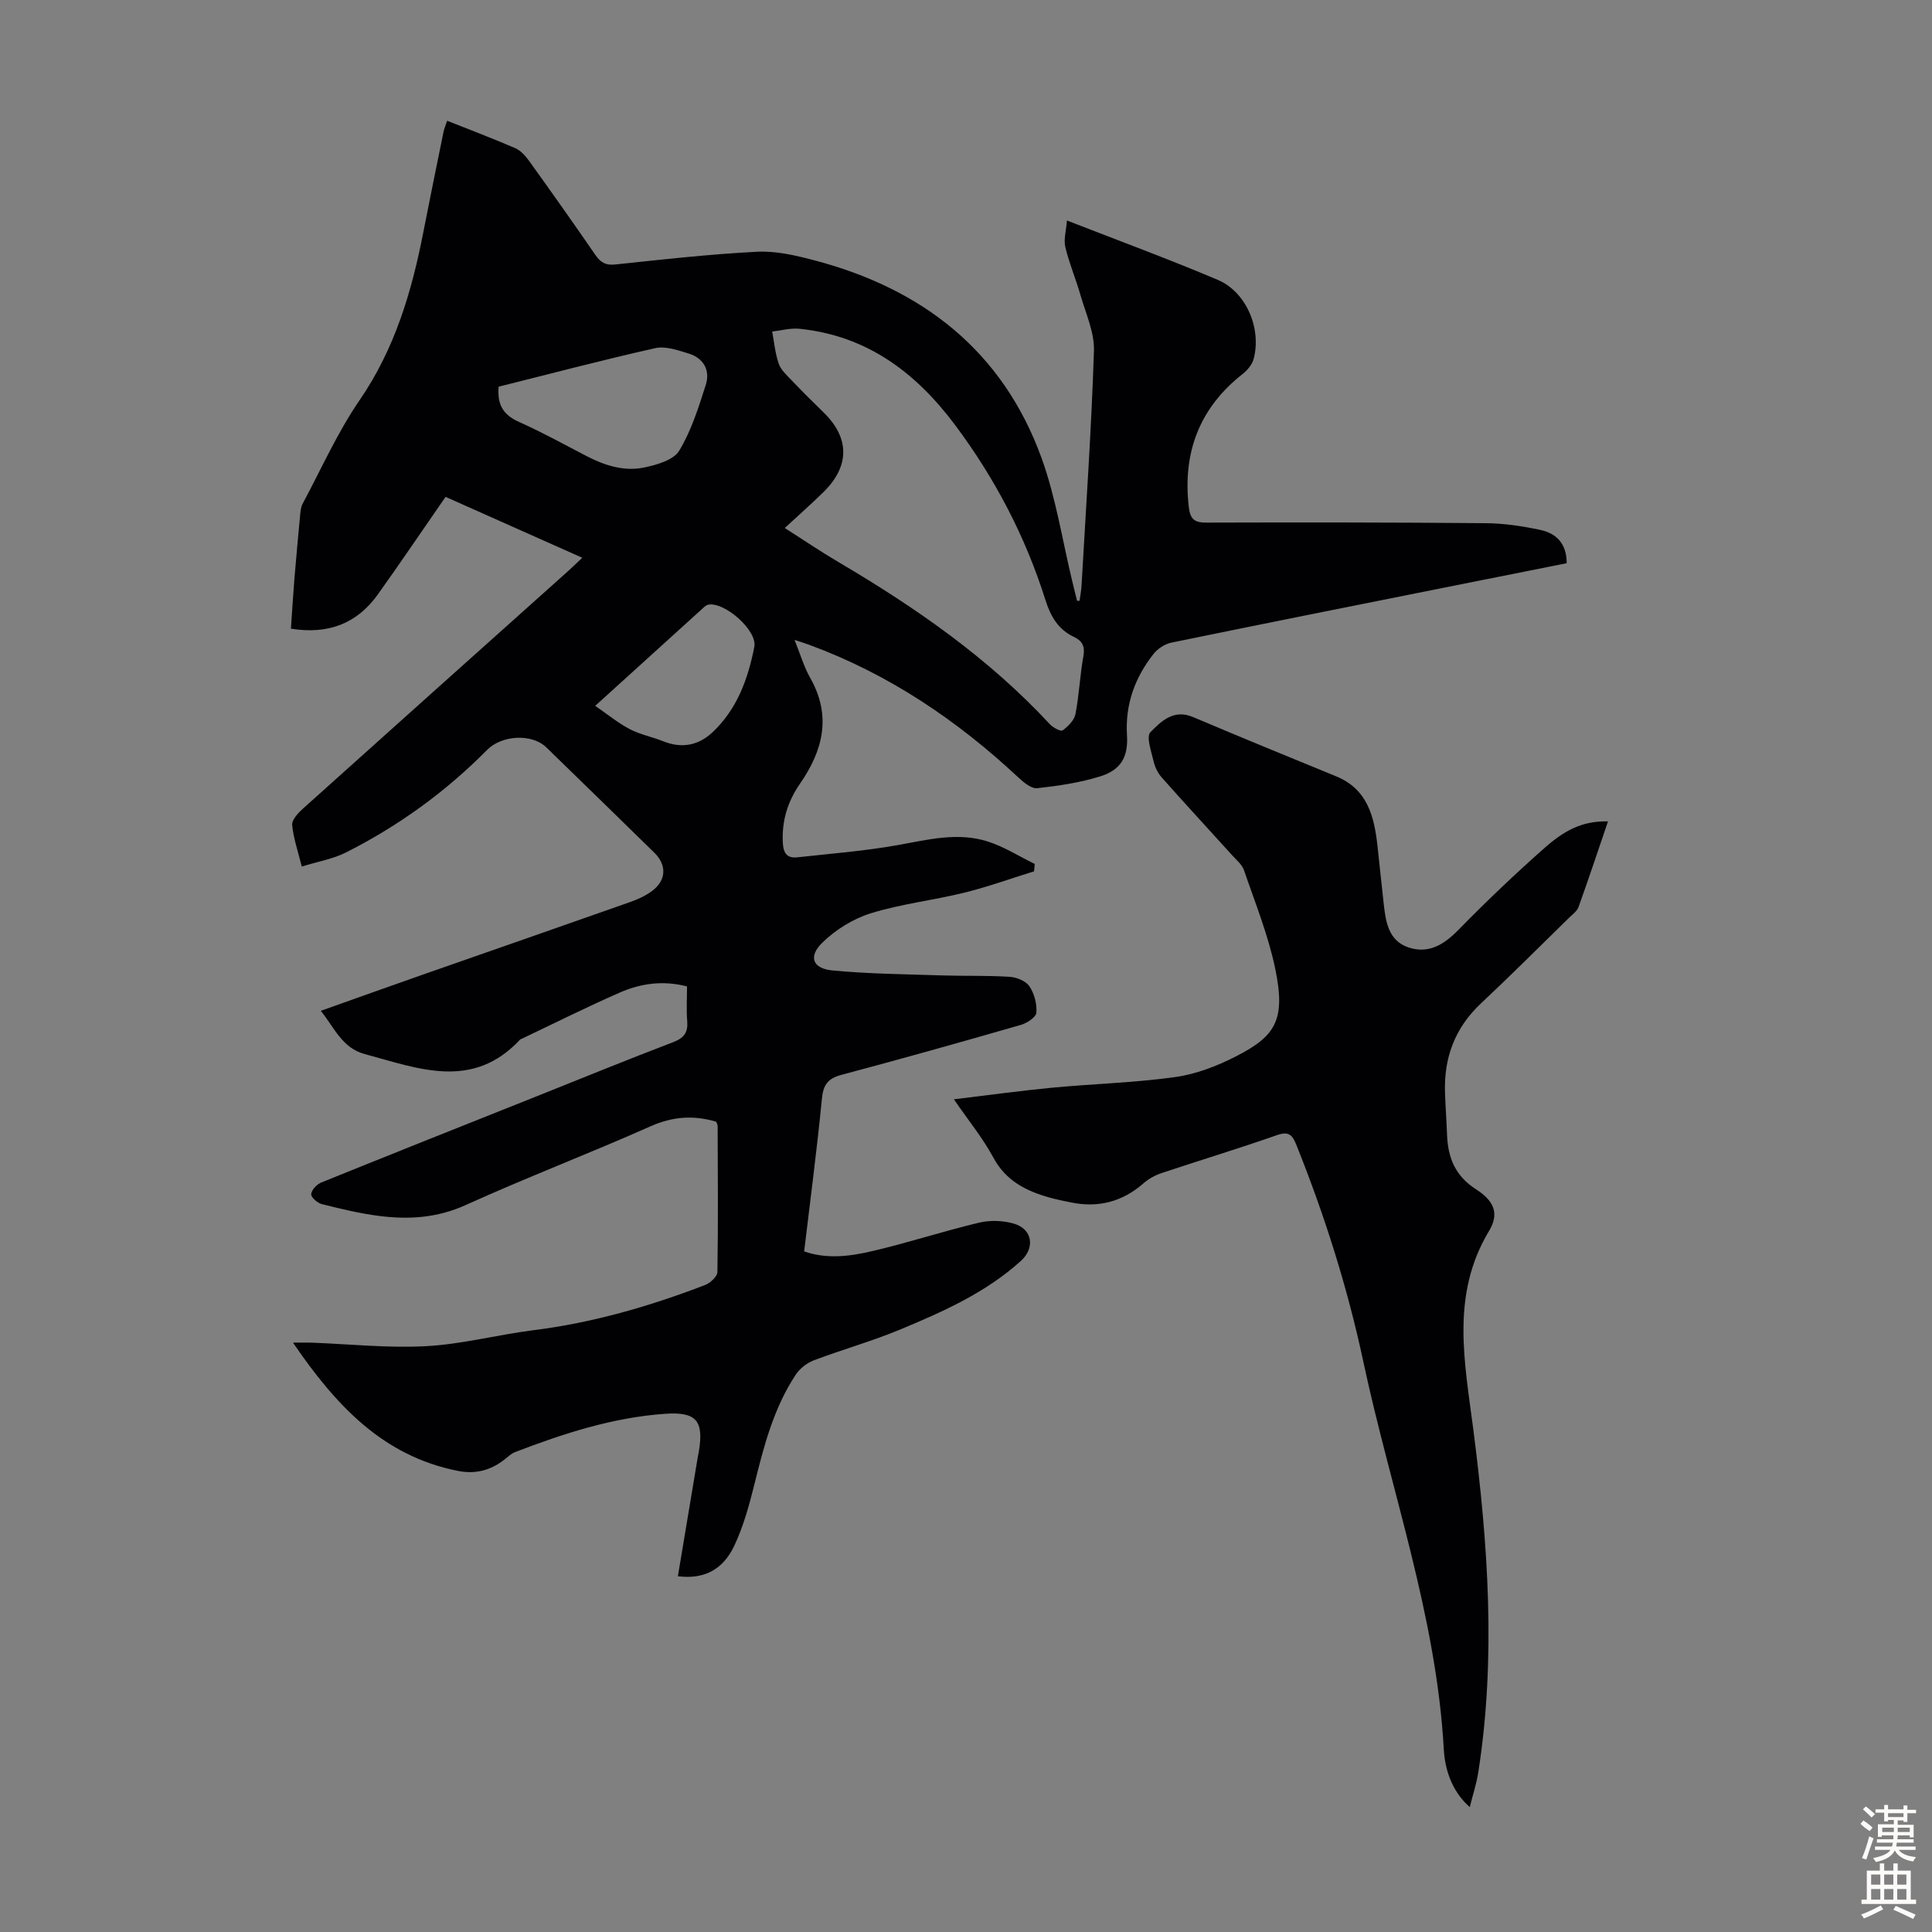
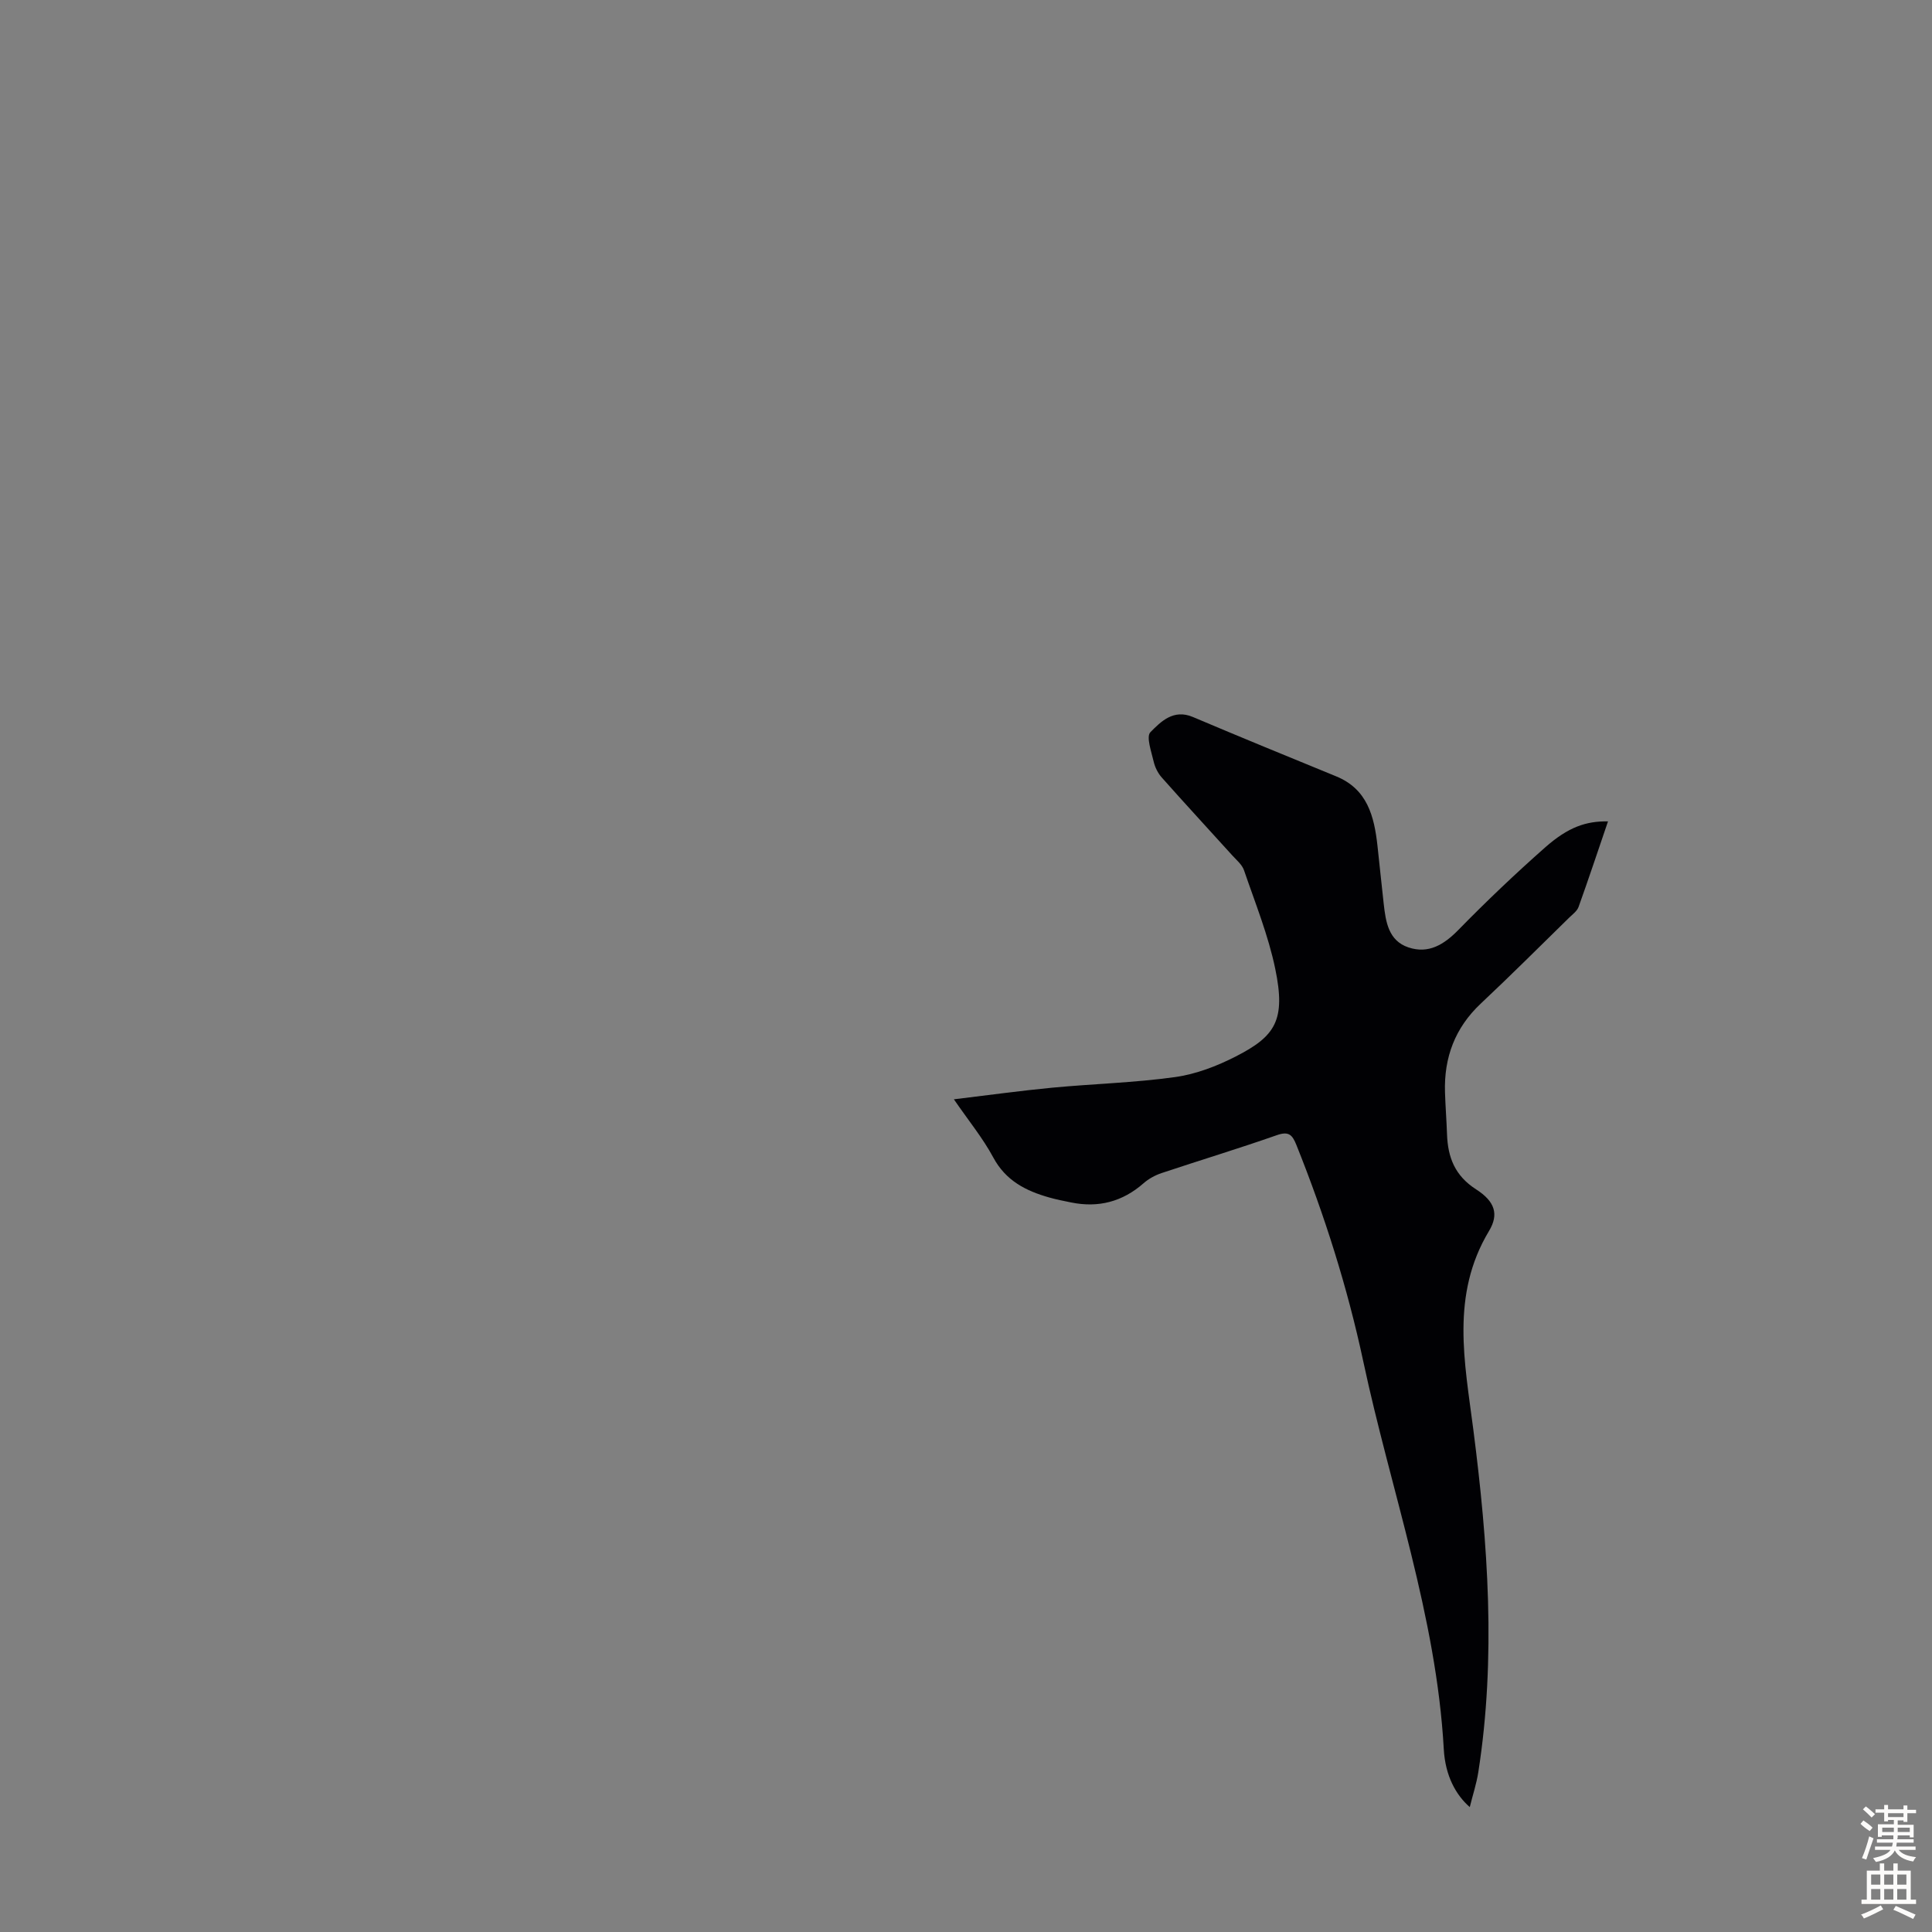
<svg xmlns="http://www.w3.org/2000/svg" enable-background="new 0 0 400 400" viewBox="0 0 400 400">
  <rect x="0" y="0" width="400" height="400" fill="#808080" stroke="none" />
-   <path d="m223.51 124.4c.14-1.05.35-2.1.41-3.16.92-16.2 2.05-32.39 2.57-48.61.12-3.83-1.71-7.76-2.81-11.6-.95-3.32-2.32-6.53-3.12-9.88-.37-1.55.17-3.32.34-5.5 10.92 4.26 21.18 8.03 31.22 12.29 5.92 2.51 9.11 10.11 7.43 16.38-.31 1.16-1.29 2.33-2.27 3.1-8.97 7.07-12.44 16.25-11.16 27.51.3 2.64 1.21 3.28 3.73 3.27 19.25-.06 38.51-.05 57.76.12 3.77.03 7.59.6 11.28 1.39 3.3.7 5.5 2.82 5.47 6.9-8.59 1.71-17.11 3.41-25.63 5.11-18.74 3.75-37.49 7.48-56.21 11.33-1.35.28-2.84 1.25-3.7 2.35-3.86 4.9-5.88 10.44-5.49 16.81.28 4.49-1.23 7.17-5.51 8.52-4.21 1.32-8.68 1.97-13.08 2.46-1.19.13-2.76-1.17-3.83-2.16-12.72-11.89-26.89-21.46-43.32-27.51-.8-.3-1.62-.55-3.09-1.04 1.21 2.99 1.94 5.57 3.23 7.84 4.47 7.86 2.69 15.03-2.09 21.92-2.58 3.72-3.81 7.73-3.56 12.3.12 2.16.92 3.19 2.99 2.96 6.96-.77 13.98-1.31 20.86-2.54 6.2-1.12 12.36-2.71 18.54-.75 3.4 1.08 6.52 3.08 9.76 4.66-.05.51-.09 1.02-.14 1.53-4.81 1.49-9.57 3.22-14.45 4.42-6.4 1.58-13.03 2.31-19.3 4.25-3.67 1.13-7.32 3.4-10.07 6.08-2.98 2.9-2.04 5.38 2.07 5.77 7.53.72 15.12.78 22.69 1.03 4.67.15 9.36-.01 14.02.29 1.44.09 3.34.86 4.08 1.96 1.01 1.5 1.58 3.65 1.44 5.45-.07.95-1.93 2.18-3.2 2.54-12.35 3.56-24.72 7.04-37.14 10.34-2.85.76-3.79 2.07-4.07 4.99-1.01 10.46-2.4 20.89-3.67 31.57 4.78 1.67 9.58 1 14.19-.08 7.39-1.73 14.62-4.11 22.01-5.87 2.28-.54 4.97-.46 7.22.2 3.86 1.12 4.43 5.01 1.47 7.7-7.26 6.58-16.07 10.5-24.95 14.2-5.85 2.44-11.99 4.15-17.93 6.4-1.43.54-2.89 1.68-3.73 2.94-4.59 6.92-6.62 14.82-8.59 22.77-1.07 4.31-2.27 8.68-4.15 12.67-2.41 5.11-6.43 7-11.68 6.32 1.37-8.23 2.75-16.46 4.12-24.68.07-.44.18-.88.25-1.32.98-6.19-.56-8.08-7.01-7.63-10.81.76-21.02 4.07-31.06 7.93-.81.31-1.49.97-2.19 1.53-2.89 2.28-6.08 3.09-9.73 2.35-15.43-3.1-25.13-13.44-34.07-26.54 1.92 0 2.84-.03 3.76 0 7.94.29 15.9 1.16 23.8.73 7.44-.4 14.78-2.37 22.2-3.3 12.28-1.54 24.05-4.94 35.55-9.36 1.08-.41 2.55-1.76 2.56-2.69.17-10.07.09-20.15.05-30.22 0-.31-.2-.62-.3-.9-4.7-1.4-9.04-1.08-13.62.96-12.66 5.63-25.62 10.57-38.24 16.29-5.93 2.69-11.84 3.04-17.98 2.25-3.98-.51-7.91-1.46-11.81-2.44-.91-.23-2.26-1.42-2.2-2.07.07-.87 1.16-2.02 2.07-2.4 14.71-5.96 29.46-11.81 44.2-17.69 9.55-3.81 19.07-7.71 28.67-11.37 2.31-.88 3.1-2.05 2.91-4.41-.19-2.32-.04-4.67-.04-7.13-4.98-1.3-9.61-.62-13.94 1.28-6.86 3-13.55 6.36-20.31 9.57-.1.05-.23.07-.3.14-9.83 10.57-21.03 6.02-32.16 3.02-4.69-1.27-6.23-5.36-9.11-8.96 7.49-2.66 14.59-5.21 21.71-7.7 14.13-4.95 28.27-9.86 42.39-14.84 1.56-.55 3.14-1.28 4.46-2.26 2.99-2.2 3.12-5.37.47-7.96-7.44-7.28-14.89-14.55-22.36-21.8-3-2.91-9.24-2.5-12.23.53-8.56 8.67-18.33 15.73-29.18 21.22-2.71 1.37-5.86 1.9-9.2 2.94-.82-3.29-1.75-5.93-1.99-8.63-.09-1.05 1.22-2.44 2.2-3.33 18.23-16.39 36.51-32.72 54.77-49.07.9-.81 1.77-1.66 3.1-2.9-9.57-4.26-18.77-8.36-28.31-12.61-4.73 6.83-9.29 13.57-14.02 20.2-4.31 6.03-10.25 8.33-18 7.09.24-3.47.45-6.87.72-10.27.37-4.46.78-8.92 1.2-13.37.07-.76.16-1.59.52-2.25 3.85-7.18 7.18-14.72 11.77-21.4 7.3-10.63 10.8-22.46 13.21-34.82 1.35-6.91 2.76-13.81 4.17-20.71.15-.75.47-1.46.76-2.34 4.8 1.91 9.5 3.68 14.1 5.68 1.13.49 2.12 1.6 2.87 2.64 4.64 6.45 9.22 12.94 13.73 19.48 1.06 1.53 2.1 2.17 4.09 1.96 9.79-1.04 19.58-2.14 29.41-2.64 3.91-.2 7.99.77 11.84 1.78 22.39 5.9 39 18.78 47.03 40.95 2.98 8.25 4.31 17.1 6.39 25.67.31 1.29.63 2.57.95 3.86.18.02.35.02.52.02zm-61.03-15.08c3.82 2.43 7.42 4.88 11.16 7.08 15.96 9.4 31.06 19.88 43.73 33.55.65.7 2.26 1.55 2.64 1.27 1.13-.83 2.4-2.09 2.65-3.37.77-3.94.92-8 1.64-11.95.38-2.05-.22-3.22-1.93-4.02-3.27-1.54-4.85-4.25-5.91-7.61-4.13-13.11-10.4-25.12-18.64-36.17-8.19-10.98-18.31-18.6-32.3-20.03-1.84-.19-3.76.36-5.65.57.42 2.23.62 4.54 1.36 6.67.45 1.29 1.66 2.37 2.65 3.41 2.16 2.27 4.38 4.48 6.63 6.66 5.42 5.28 5.46 11.11-.02 16.5-2.54 2.5-5.22 4.85-8.01 7.44zm-59.24-29.26c-.35 3.94 1.14 5.91 4.21 7.29 4.79 2.14 9.4 4.69 14.06 7.11 3.77 1.95 7.79 3.21 11.96 2.31 2.58-.55 5.99-1.53 7.15-3.45 2.5-4.13 4-8.93 5.49-13.59.99-3.08-.44-5.6-3.6-6.56-2.21-.67-4.74-1.56-6.84-1.09-10.88 2.44-21.67 5.29-32.43 7.98zm19.99 66.08c2.61 1.79 4.76 3.57 7.18 4.83 2.15 1.12 4.63 1.59 6.9 2.5 3.84 1.55 7.3.87 10.21-1.86 5.08-4.77 7.37-11.08 8.65-17.68.66-3.43-6.14-9.34-9.51-8.75-.4.07-.78.42-1.1.71-7.19 6.52-14.37 13.04-22.33 20.25z" fill="#010104" />
  <path d="m197.49 227.6c7.18-.86 13.78-1.78 20.4-2.41 8.45-.8 16.98-1.02 25.38-2.19 4.33-.6 8.68-2.27 12.6-4.28 8.2-4.19 10.36-7.51 8.16-18.12-1.44-6.96-4.16-13.66-6.47-20.42-.4-1.17-1.55-2.11-2.44-3.09-4.86-5.38-9.79-10.7-14.6-16.13-.79-.89-1.39-2.1-1.66-3.26-.47-2.06-1.6-5.18-.68-6.11 2.17-2.2 4.78-4.84 8.78-3.15 9.86 4.18 19.76 8.23 29.67 12.29 6.48 2.65 7.88 8.28 8.56 14.36.44 4 .84 8.01 1.29 12.01.42 3.75.98 7.66 5.12 9.05 4.16 1.39 7.35-.56 10.36-3.64 5.78-5.91 11.79-11.63 17.99-17.1 4.75-4.18 8.44-5.43 12.97-5.35-2.04 5.98-4 11.87-6.09 17.7-.31.87-1.24 1.54-1.96 2.24-6.08 5.95-12.09 11.96-18.29 17.78-5.34 5.02-7.63 11.16-7.41 18.35.09 2.9.32 5.8.42 8.71.17 4.78 1.62 8.58 6.03 11.41 3.89 2.5 4.75 5.15 2.66 8.62-7.98 13.27-5.03 27.16-3.24 41.14 3.03 23.57 4.73 47.2 1.03 70.88-.37 2.4-1.15 4.73-1.77 7.25-2.83-2.47-5.07-6.41-5.38-11.99-1.54-27.62-10.97-53.56-16.67-80.29-3.28-15.34-8-30.22-13.83-44.77-.87-2.17-1.6-2.93-4.08-2.06-7.9 2.77-15.93 5.2-23.87 7.85-1.33.45-2.67 1.18-3.72 2.11-4.36 3.82-9.33 5.11-14.96 3.97-1.53-.31-3.07-.61-4.58-1.04-4.84-1.37-8.99-3.48-11.57-8.29-2.15-4-5.09-7.58-8.15-12.03z" fill="#010104" />
  <g fill="#fcfbfa">
    <path d="m385.2 377.6.6-.7c.6.4 1.3.9 1.9 1.5l-.6.7c-.8-.5-1.4-1-1.9-1.5zm.3 7.1c.6-1.4 1.1-2.9 1.5-4.5.3.1.6.3.9.4-.5 1.4-1 2.9-1.5 4.4zm.2-10.1.6-.6c.7.5 1.3 1.1 1.9 1.6l-.7.7c-.6-.6-1.2-1.2-1.8-1.7zm8.4-.8h.8v.9h1.8v.7h-1.8v1.8h-.8v-.3h-1.2v.9h3.3v2.6h-.8v-.4h-2.5c0 .3 0 .6-.1.8h3.4v.7h-3.5c0 .3-.1.6-.1.8h4v.7h-3.5c.7.9 1.9 1.3 3.6 1.5-.2.2-.4.5-.6.9-1.9-.3-3.2-1.1-3.8-2.3-.5 1.1-1.8 2-3.9 2.4-.2-.3-.4-.5-.6-.8 1.9-.4 3.1-.9 3.6-1.7h-3.2v-.7h3.5c.1-.2.1-.5.2-.8h-3.3v-.7h3.4c0-.2 0-.5 0-.8h-2.4v.3h-.8v-2.6h3.3v-.9h-1.2v.3h-.8v-1.8h-1.8v-.7h1.8v-.9h.8v.9h3.2zm-4.4 5.5h2.4c0-.3 0-.6 0-.9h-2.4zm1.2-3.1h3.2v-.8h-3.2zm4.4 2.2h-2.4v.9h2.5v-.9z" />
    <path d="m389.2 385.8h.9v1.5h1.9v-1.5h.9v1.5h2.7v6h1.1v.9h-11.3v-.9h1.1v-6h2.7zm.2 8.7.5.8c-1.2.6-2.5 1.3-4 1.9-.2-.3-.3-.6-.6-.8 1.6-.6 3-1.3 4.1-1.9zm-2-4.3h1.9v-2.1h-1.9zm0 3.1h1.9v-2.2h-1.9zm2.7-3.1h1.9v-2.1h-1.9zm0 3.1h1.9v-2.2h-1.9zm2.4 1.3c1.4.6 2.7 1.2 4.1 1.8l-.5.9c-1.5-.7-2.8-1.4-4.1-1.9zm2.2-6.5h-1.9v2.1h1.9zm-1.9 5.2h1.9v-2.2h-1.9z" />
  </g>
</svg>